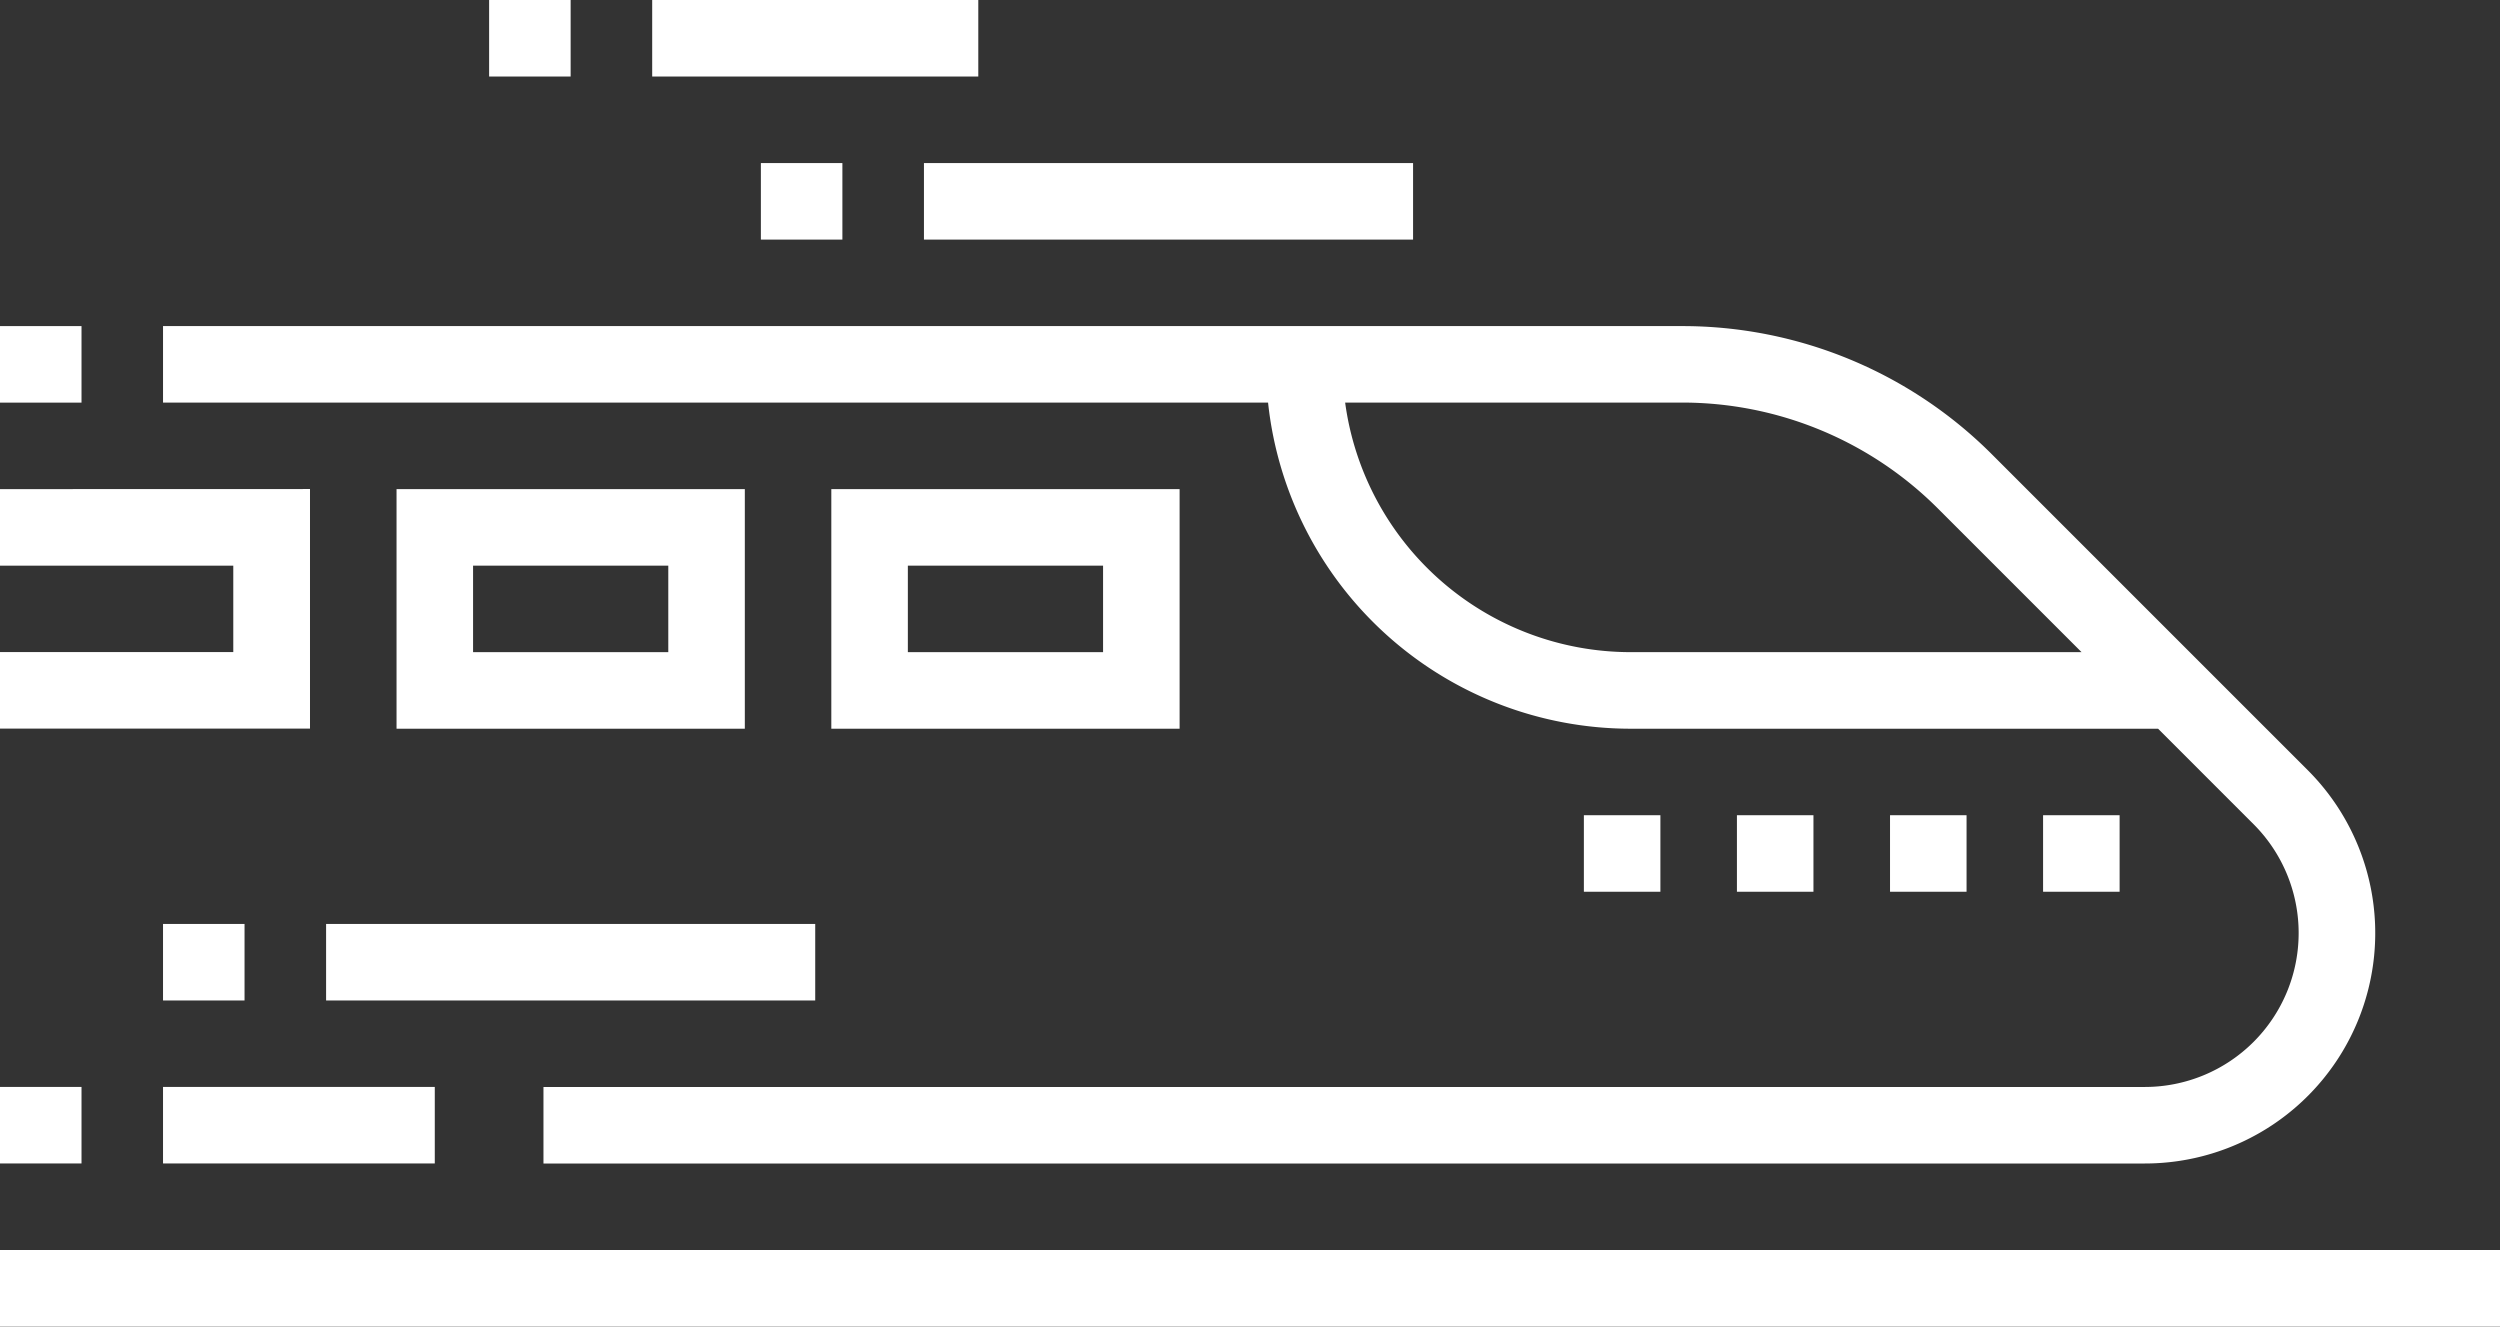
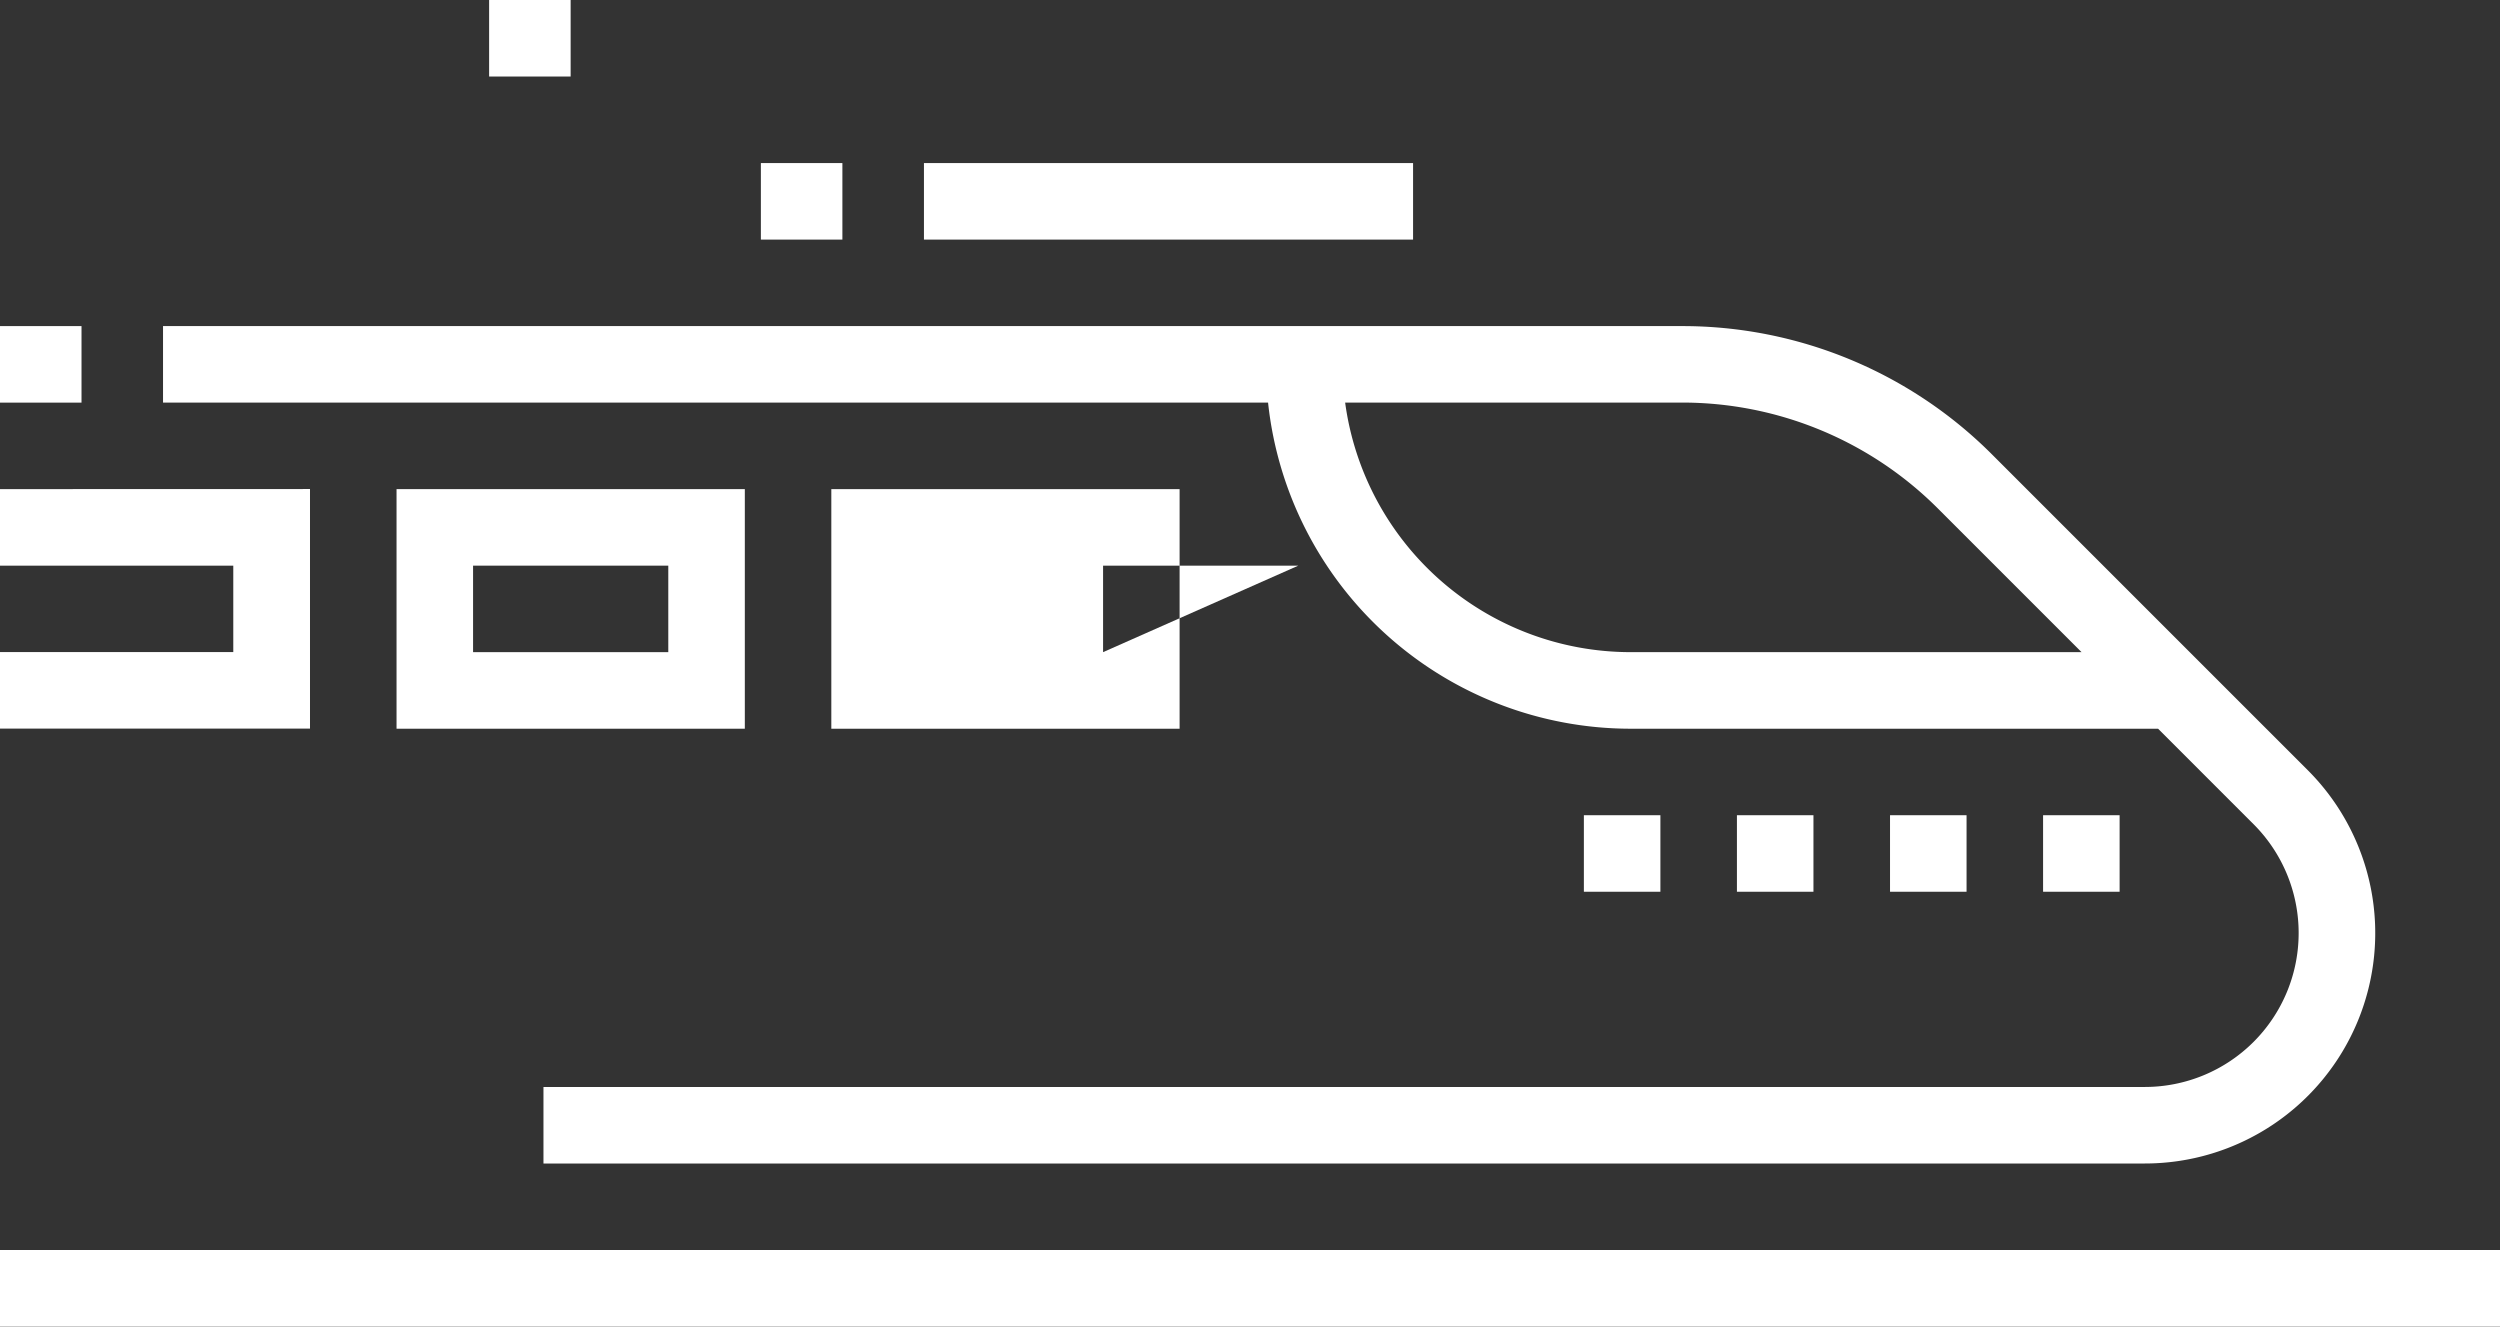
<svg xmlns="http://www.w3.org/2000/svg" width="54.654" height="29" viewBox="0 0 54.654 29">
  <rect x="0" y="0" width="54.654" height="29" fill="#333333" stroke="none" />
  <g id="icon_white_airportExpress" transform="translate(0 -120.163)">
    <g id="Group_10817" data-name="Group 10817" transform="translate(0 147.49)">
      <g id="Group_10816" data-name="Group 10816">
        <rect id="Rectangle_1331" data-name="Rectangle 1331" width="54.654" height="1.673" fill="#fff" />
      </g>
    </g>
    <g id="Group_10819" data-name="Group 10819" transform="translate(0 127.292)">
      <g id="Group_10818" data-name="Group 10818">
        <rect id="Rectangle_1332" data-name="Rectangle 1332" width="1.782" height="1.673" fill="#fff" />
      </g>
    </g>
    <g id="Group_10821" data-name="Group 10821" transform="translate(3.564 127.292)">
      <g id="Group_10820" data-name="Group 10820">
        <path id="Path_7101" data-name="Path 7101" d="M80.277,196.653l-6.887-6.887a9.565,9.565,0,0,0-6.808-2.82H33.391v1.673H57.549a7.976,7.976,0,0,0,7.921,7.129H77.006l2.089,2.089a3.365,3.365,0,0,1-2.379,5.743H41.708v1.673H76.715a5.037,5.037,0,0,0,3.562-8.6Zm-14.806-2.579a6.3,6.3,0,0,1-6.237-5.456h7.348a7.9,7.9,0,0,1,5.625,2.33l3.126,3.126Z" transform="translate(-33.391 -186.946)" fill="#fff" />
      </g>
    </g>
    <g id="Group_10823" data-name="Group 10823" transform="translate(18.174 130.856)">
      <g id="Group_10822" data-name="Group 10822">
-         <path id="Path_7102" data-name="Path 7102" d="M170.25,220.338v5.238h7.614v-5.238Zm5.941,3.564h-4.268v-1.891h4.268Z" transform="translate(-170.25 -220.338)" fill="#fff" />
+         <path id="Path_7102" data-name="Path 7102" d="M170.25,220.338v5.238h7.614v-5.238Zm5.941,3.564v-1.891h4.268Z" transform="translate(-170.25 -220.338)" fill="#fff" />
      </g>
    </g>
    <g id="Group_10825" data-name="Group 10825" transform="translate(8.669 130.856)">
      <g id="Group_10824" data-name="Group 10824">
        <path id="Path_7103" data-name="Path 7103" d="M81.207,220.338v5.238h7.614v-5.238Zm5.941,3.564H82.88v-1.891h4.268Z" transform="translate(-81.207 -220.338)" fill="#fff" />
      </g>
    </g>
    <g id="Group_10827" data-name="Group 10827" transform="translate(0 130.856)">
      <g id="Group_10826" data-name="Group 10826">
        <path id="Path_7104" data-name="Path 7104" d="M0,220.338v1.673H5.1V223.9H0v1.673H6.777v-5.237Z" transform="translate(0 -220.338)" fill="#fff" />
      </g>
    </g>
    <g id="Group_10829" data-name="Group 10829" transform="translate(3.564 143.925)">
      <g id="Group_10828" data-name="Group 10828">
-         <rect id="Rectangle_1333" data-name="Rectangle 1333" width="5.941" height="1.673" fill="#fff" />
-       </g>
+         </g>
    </g>
    <g id="Group_10831" data-name="Group 10831" transform="translate(0 143.925)">
      <g id="Group_10830" data-name="Group 10830">
-         <rect id="Rectangle_1334" data-name="Rectangle 1334" width="1.782" height="1.673" fill="#fff" />
-       </g>
+         </g>
    </g>
    <g id="Group_10833" data-name="Group 10833" transform="translate(7.129 140.362)">
      <g id="Group_10832" data-name="Group 10832">
-         <rect id="Rectangle_1335" data-name="Rectangle 1335" width="10.693" height="1.673" fill="#fff" />
-       </g>
+         </g>
    </g>
    <g id="Group_10835" data-name="Group 10835" transform="translate(3.564 140.362)">
      <g id="Group_10834" data-name="Group 10834">
-         <rect id="Rectangle_1336" data-name="Rectangle 1336" width="1.782" height="1.673" fill="#fff" />
-       </g>
+         </g>
    </g>
    <g id="Group_10837" data-name="Group 10837" transform="translate(20.199 123.728)">
      <g id="Group_10836" data-name="Group 10836">
        <rect id="Rectangle_1337" data-name="Rectangle 1337" width="10.693" height="1.673" fill="#fff" />
      </g>
    </g>
    <g id="Group_10839" data-name="Group 10839" transform="translate(16.634 123.728)">
      <g id="Group_10838" data-name="Group 10838">
        <rect id="Rectangle_1338" data-name="Rectangle 1338" width="1.782" height="1.673" fill="#fff" />
      </g>
    </g>
    <g id="Group_10841" data-name="Group 10841" transform="translate(14.258 120.163)">
      <g id="Group_10840" data-name="Group 10840">
-         <rect id="Rectangle_1339" data-name="Rectangle 1339" width="7.129" height="1.673" fill="#fff" />
-       </g>
+         </g>
    </g>
    <g id="Group_10843" data-name="Group 10843" transform="translate(10.693 120.163)">
      <g id="Group_10842" data-name="Group 10842">
        <rect id="Rectangle_1340" data-name="Rectangle 1340" width="1.782" height="1.673" fill="#fff" />
      </g>
    </g>
    <g id="Group_10845" data-name="Group 10845" transform="translate(37.972 137.985)">
      <g id="Group_10844" data-name="Group 10844">
        <rect id="Rectangle_1341" data-name="Rectangle 1341" width="1.673" height="1.673" fill="#fff" />
      </g>
    </g>
    <g id="Group_10847" data-name="Group 10847" transform="translate(34.626 137.985)">
      <g id="Group_10846" data-name="Group 10846">
        <rect id="Rectangle_1342" data-name="Rectangle 1342" width="1.673" height="1.673" fill="#fff" />
      </g>
    </g>
    <g id="Group_10849" data-name="Group 10849" transform="translate(44.665 137.985)">
      <g id="Group_10848" data-name="Group 10848">
        <rect id="Rectangle_1343" data-name="Rectangle 1343" width="1.673" height="1.673" fill="#fff" />
      </g>
    </g>
    <g id="Group_10851" data-name="Group 10851" transform="translate(41.319 137.985)">
      <g id="Group_10850" data-name="Group 10850">
        <rect id="Rectangle_1344" data-name="Rectangle 1344" width="1.673" height="1.673" fill="#fff" />
      </g>
    </g>
  </g>
</svg>